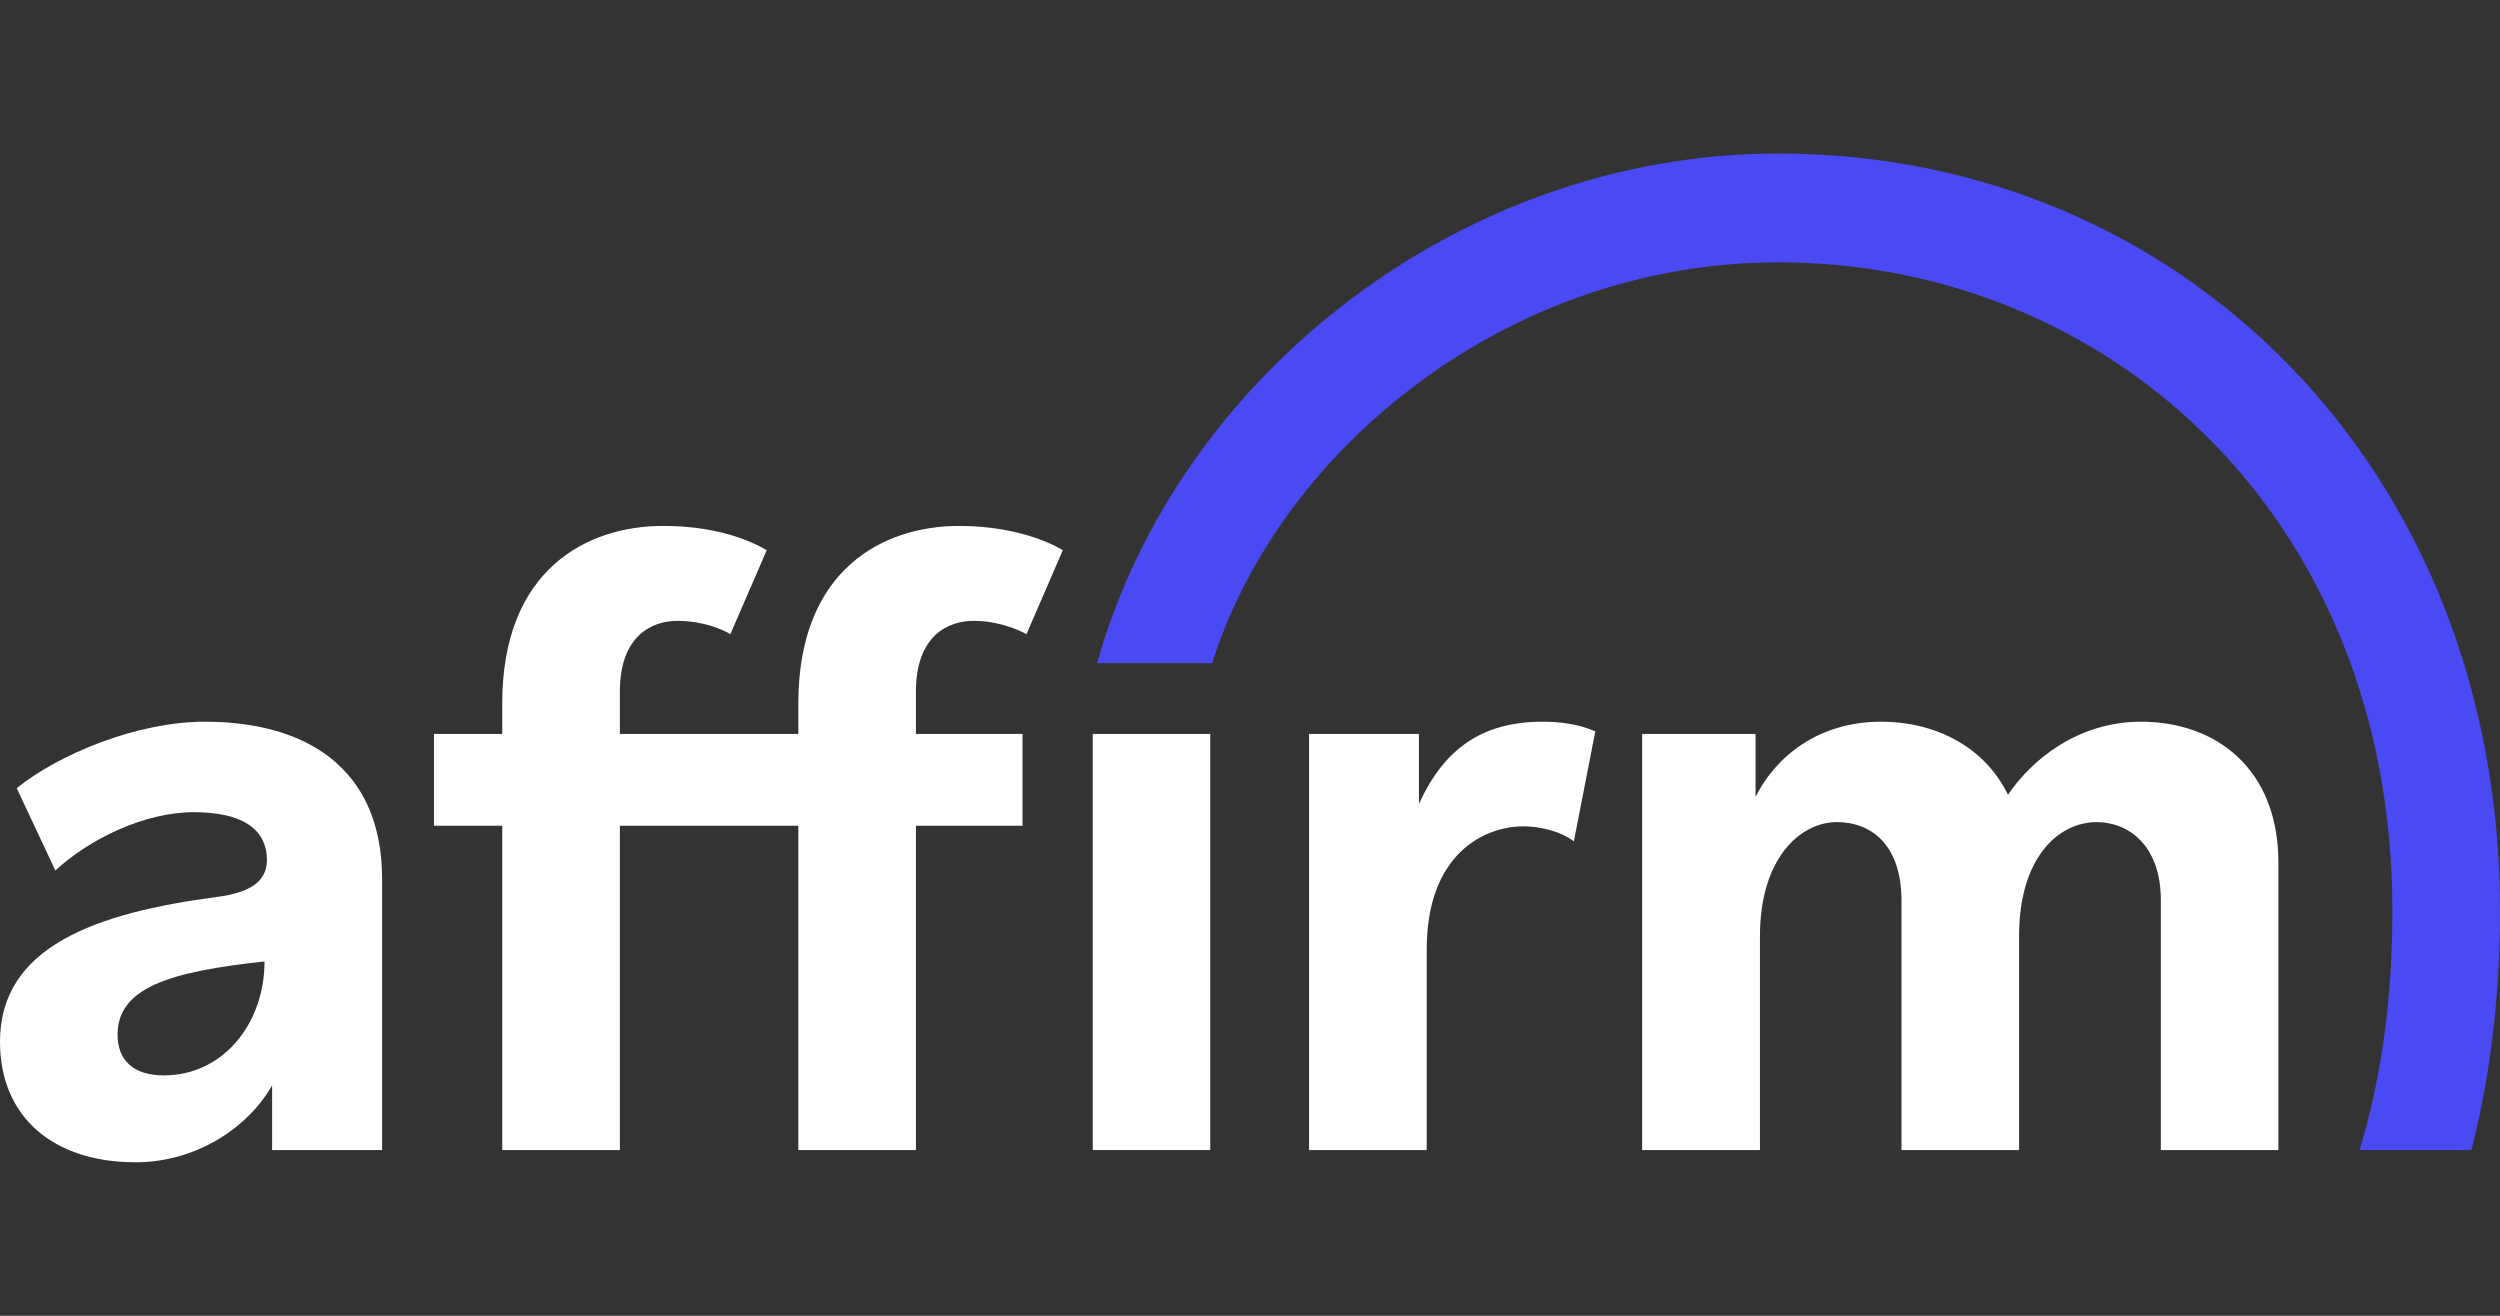
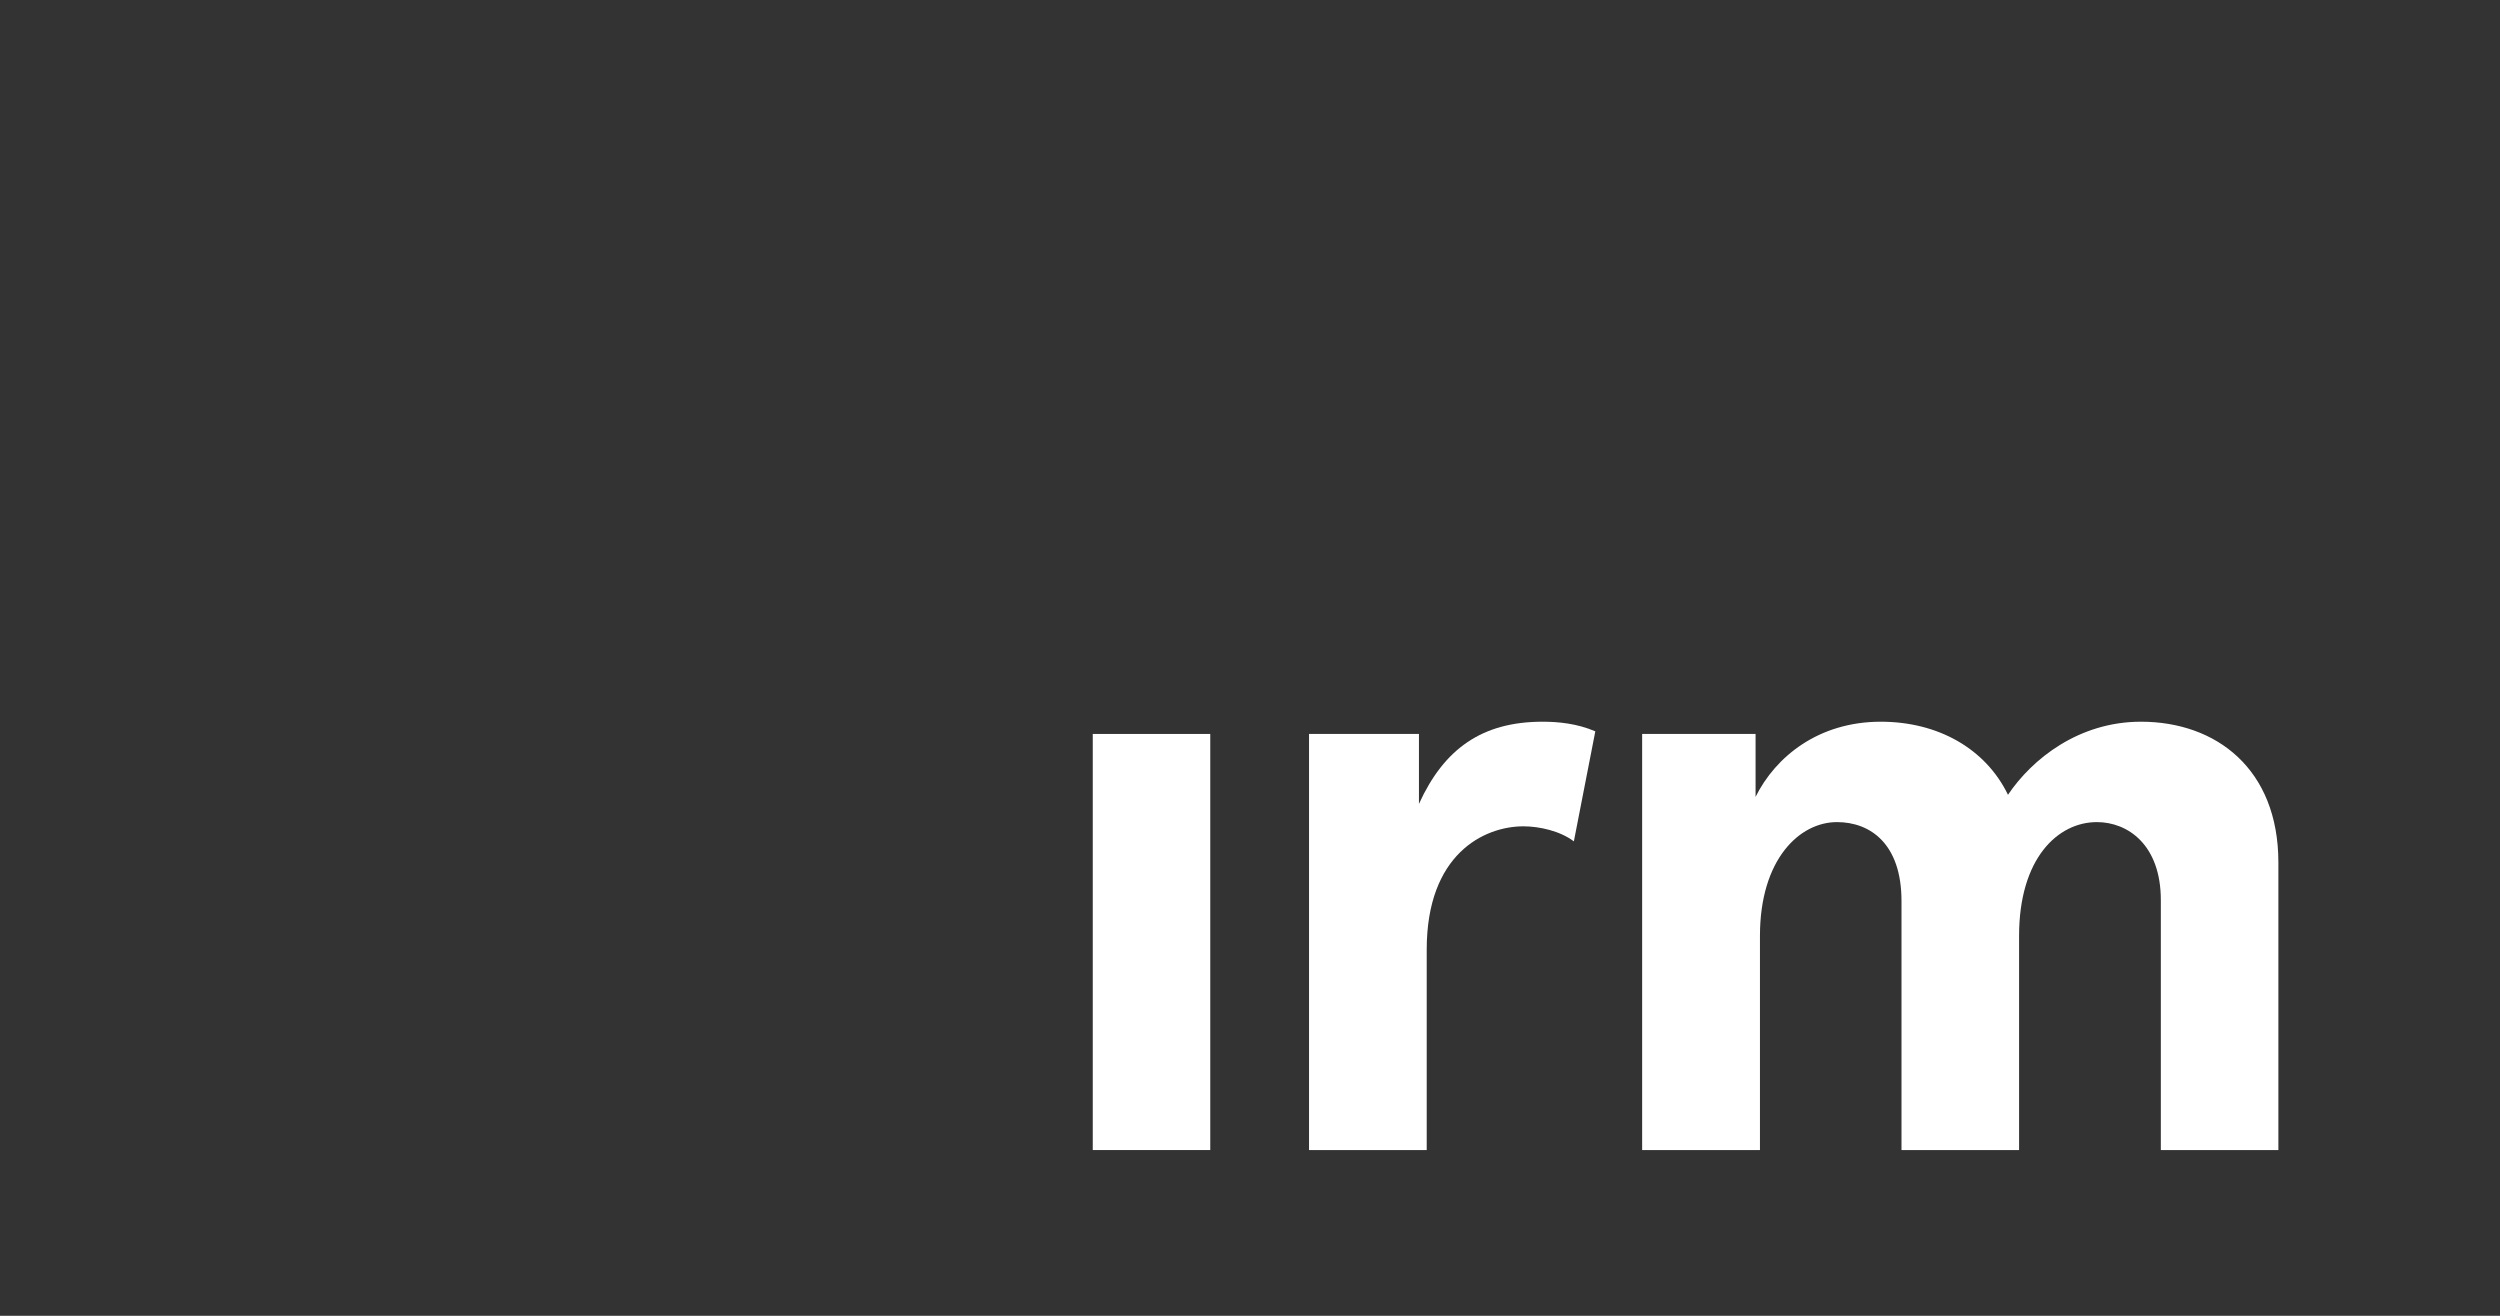
<svg xmlns="http://www.w3.org/2000/svg" width="57" height="30" viewBox="0 0 57 30" fill="none">
  <rect x="0" y="0" width="57" height="30" fill="#333333" stroke="none" />
-   <path fill-rule="evenodd" clip-rule="evenodd" d="M4.671 16.455C3.125 16.455 1.346 17.192 0.381 17.97L1.262 19.847C2.037 19.131 3.289 18.518 4.418 18.518C5.492 18.518 6.085 18.881 6.085 19.611C6.085 20.104 5.692 20.352 4.949 20.45C2.176 20.814 0 21.588 0 23.75C0 25.464 1.208 26.5 3.093 26.5C4.438 26.5 5.635 25.744 6.204 24.747V26.221H8.712V20.043C8.712 17.492 6.957 16.455 4.671 16.455ZM3.738 24.519C3.034 24.519 2.681 24.168 2.681 23.59C2.681 22.519 3.867 22.154 6.031 21.921C6.031 23.354 5.072 24.519 3.738 24.519Z" fill="white" />
  <path fill-rule="evenodd" clip-rule="evenodd" d="M29.846 16.734V26.221H32.529V21.65C32.529 19.477 33.831 18.84 34.737 18.84C35.091 18.84 35.569 18.944 35.884 19.183L36.373 16.675C35.959 16.495 35.525 16.455 35.171 16.455C33.791 16.455 32.923 17.073 32.352 18.329V16.734H29.846Z" fill="white" />
  <path fill-rule="evenodd" clip-rule="evenodd" d="M48.814 16.455C47.395 16.455 46.333 17.304 45.782 18.121C45.269 17.065 44.183 16.455 42.882 16.455C41.463 16.455 40.481 17.253 40.027 18.169V16.734H37.441V26.222H40.127V21.338C40.127 19.585 41.034 18.744 41.882 18.744C42.649 18.744 43.354 19.245 43.354 20.541V26.222H46.035V21.338C46.035 19.565 46.922 18.744 47.808 18.744C48.518 18.744 49.267 19.265 49.267 20.521V26.222H51.947V19.664C51.947 17.531 50.528 16.455 48.814 16.455Z" fill="white" />
-   <path fill-rule="evenodd" clip-rule="evenodd" d="M23.314 16.734H20.883V15.769C20.883 14.514 21.592 14.155 22.203 14.155C22.878 14.155 23.404 14.458 23.404 14.458L24.232 12.545C24.232 12.545 23.393 11.991 21.868 11.991C20.153 11.991 18.202 12.967 18.202 16.037V16.734H14.133V15.769C14.133 14.514 14.841 14.155 15.451 14.155C15.799 14.155 16.266 14.236 16.653 14.458L17.481 12.545C16.986 12.252 16.193 11.991 15.117 11.991C13.402 11.991 11.451 12.967 11.451 16.037V16.734H9.894V18.827H11.451V26.222H14.133V18.827H18.202V26.222H20.883V18.827H23.314V16.734Z" fill="white" />
  <path fill-rule="evenodd" clip-rule="evenodd" d="M24.915 26.221H27.594V16.734H24.915V26.221Z" fill="white" />
-   <path fill-rule="evenodd" clip-rule="evenodd" d="M40.543 3.5C33.3 3.5 26.846 8.584 25.013 15.121H27.638C29.169 10.254 34.363 5.981 40.543 5.981C48.055 5.981 54.547 11.764 54.547 20.767C54.547 22.788 54.289 24.612 53.798 26.221H56.345L56.37 26.133C56.788 24.472 57 22.667 57 20.767C57 10.726 49.765 3.5 40.543 3.5Z" fill="#4A4AF4" />
</svg>